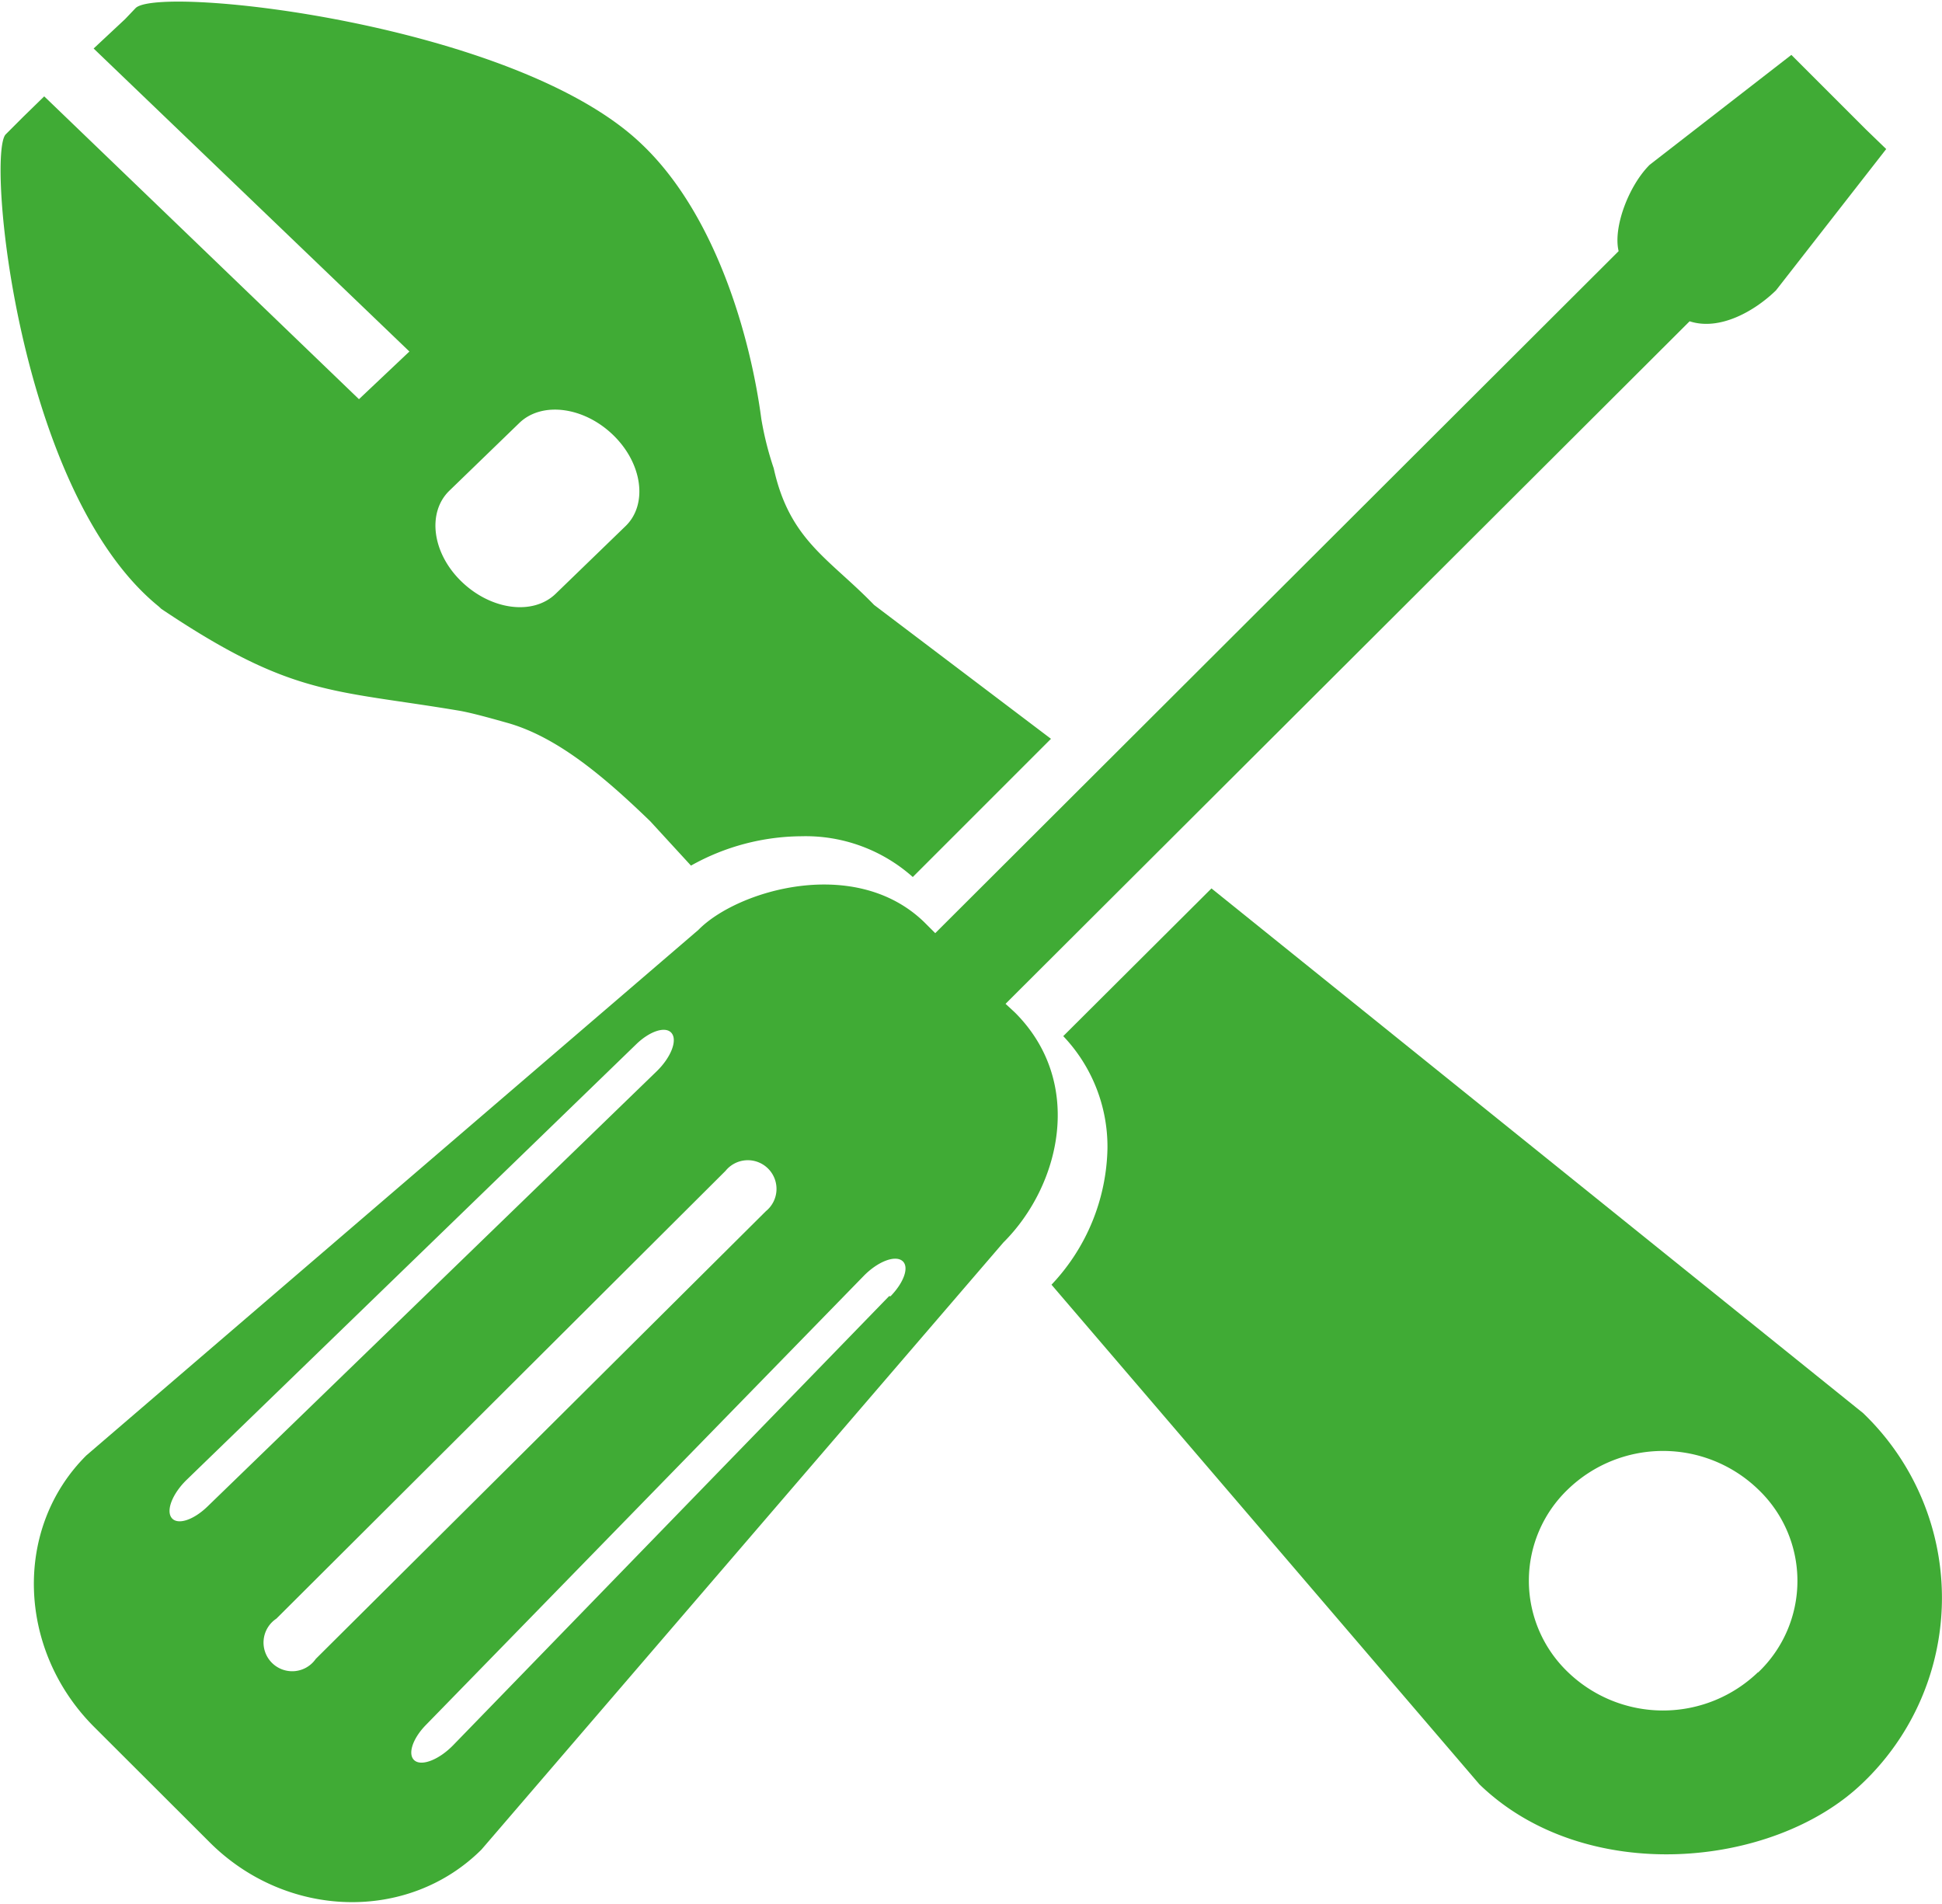
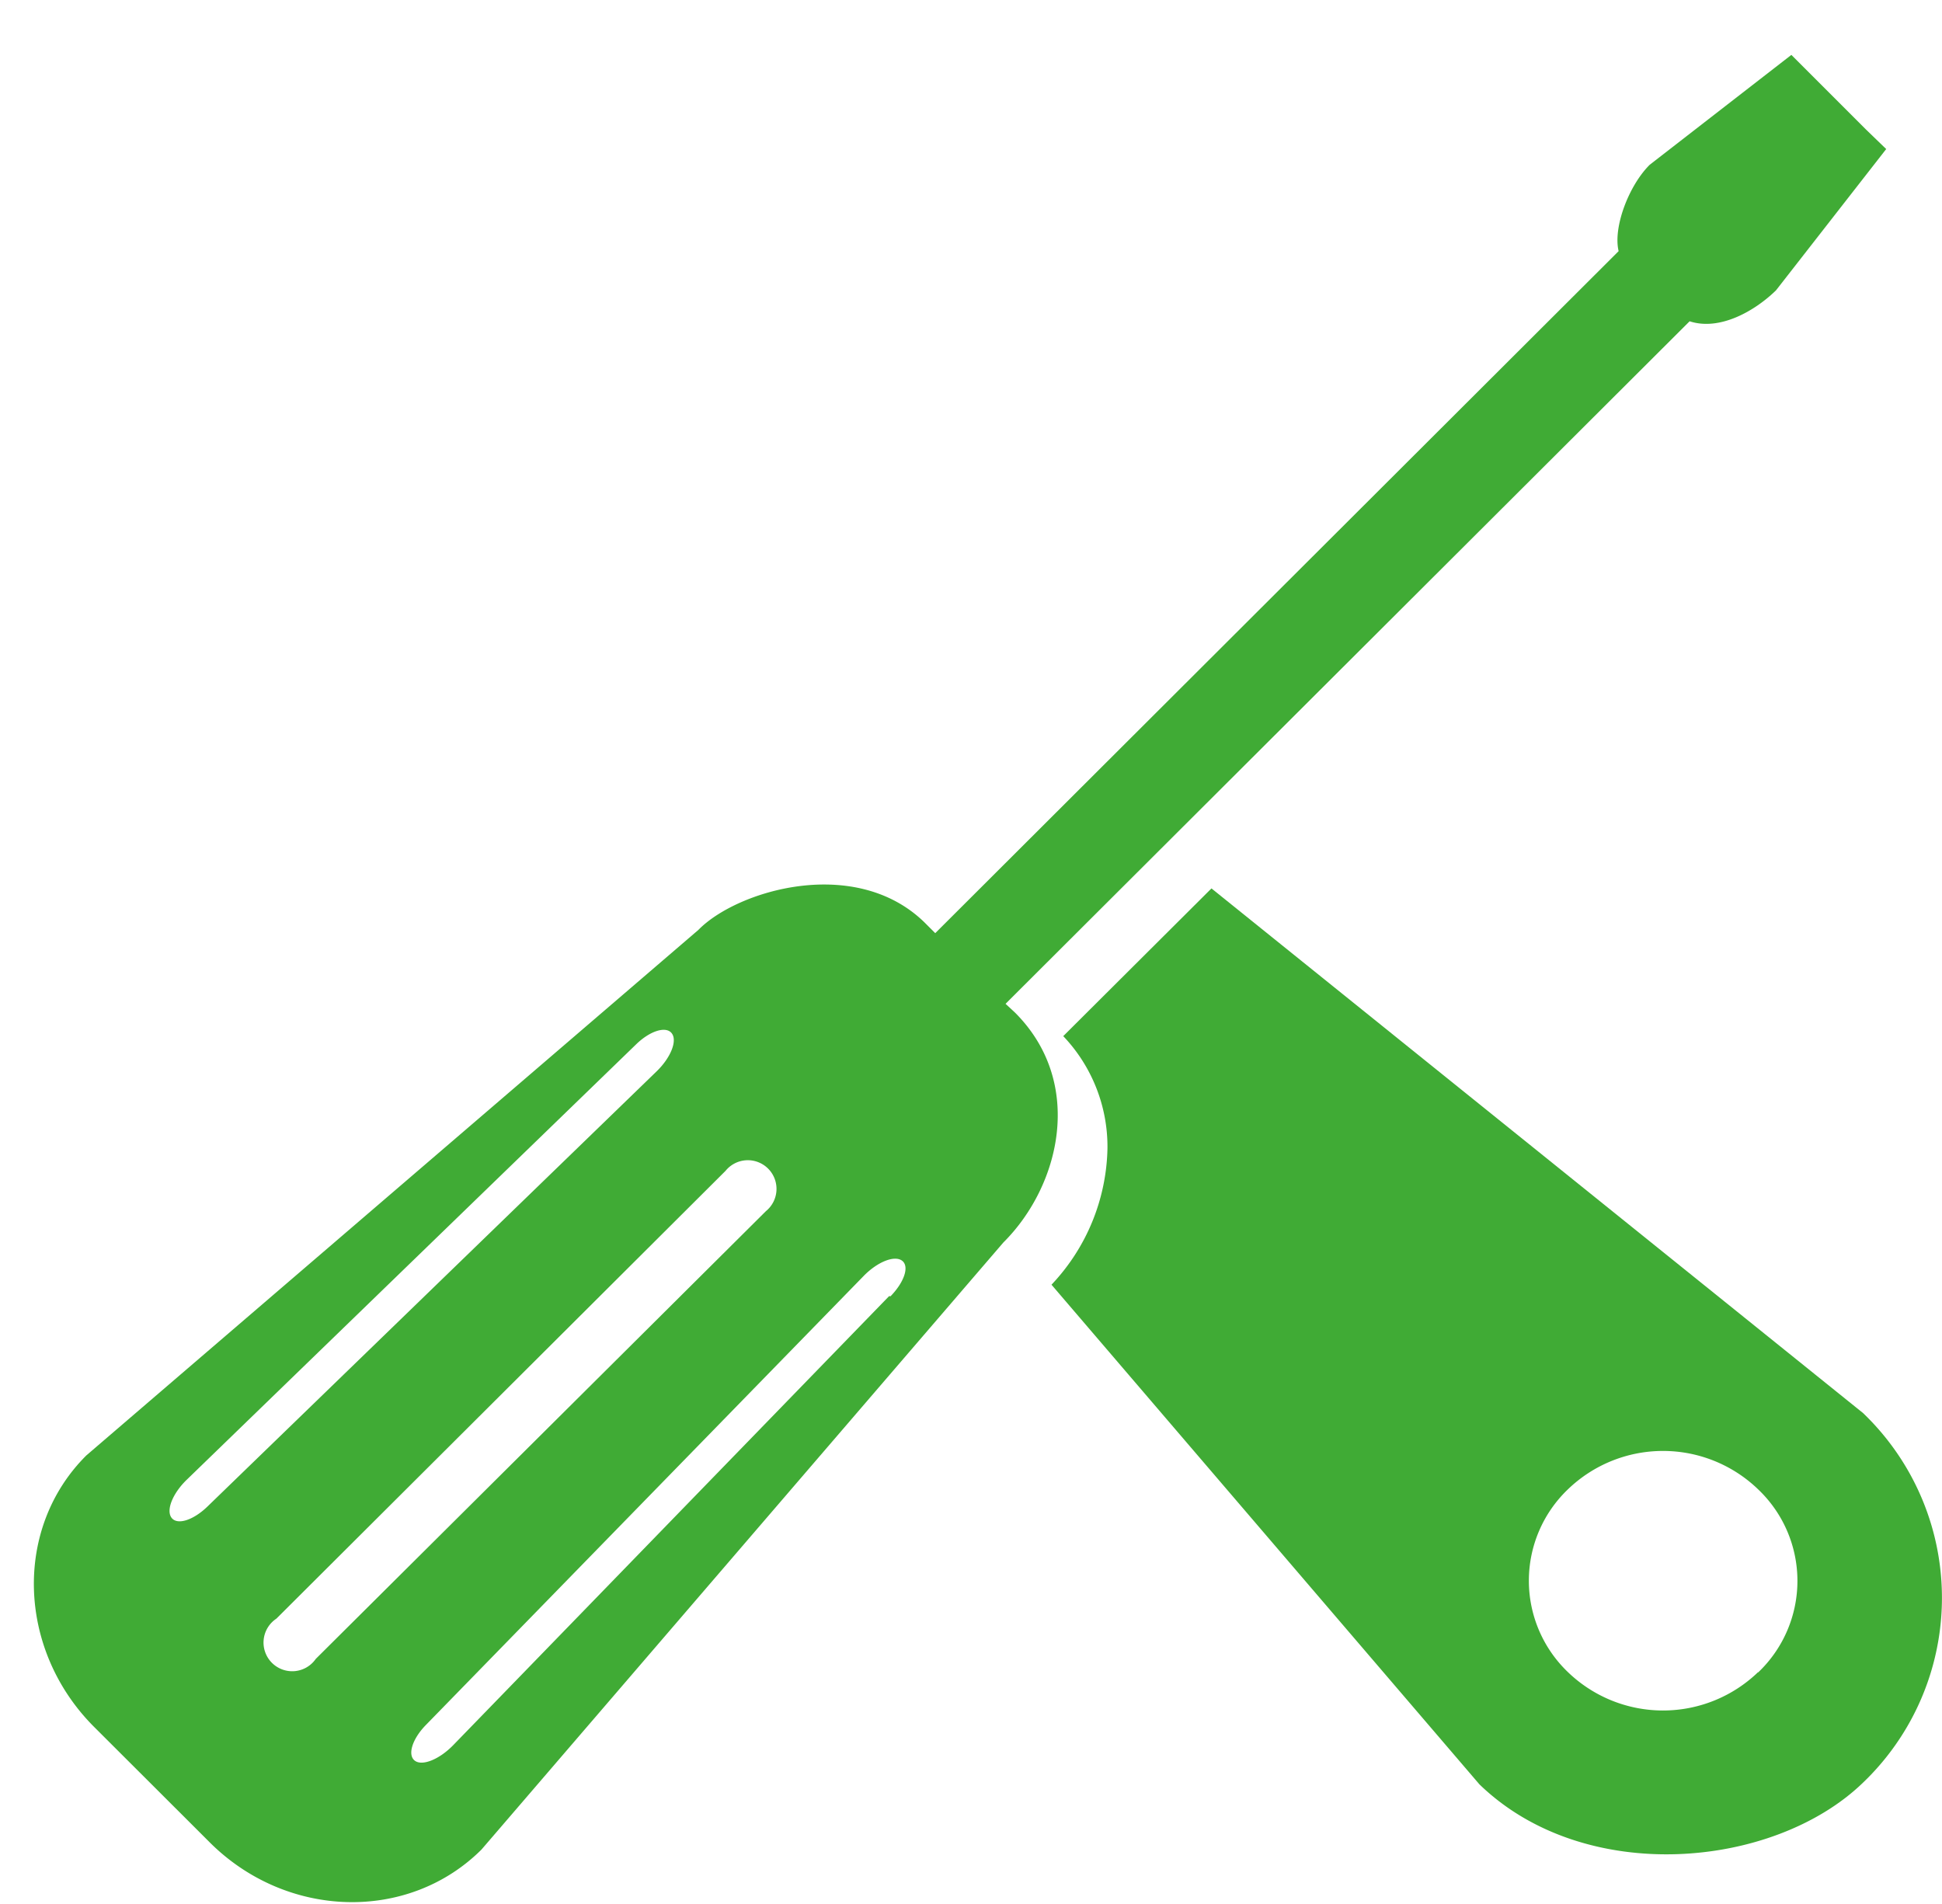
<svg xmlns="http://www.w3.org/2000/svg" id="Ebene_1" data-name="Ebene 1" viewBox="0 0 112.42 110" width="102" height="100">
  <defs>
    <style>.cls-1{fill:#40ab35;}</style>
  </defs>
  <g id="development">
    <path class="cls-1" d="M108,7.37l-3.18-3.18-1.12-1.12-8.2,6.36c-1.21,1.2-2.13,3.62-1.8,5L54.14,53.91l-.63-.63c-4-3.89-10.84-1.85-13.08.44L5,84.14c-4.23,4.21-4,11.23.41,15.68l6.73,6.72c4.46,4.45,11.5,4.63,15.73.42L58.08,71.82c3.3-3.28,4.73-9.26.68-13.31L58.21,58l39.6-39.51c1.74.57,3.77-.59,5-1.79l6.38-8.18Zm-96,79.74c-.82.79-1.74,1.08-2.07.64s.07-1.42.89-2.21l26-25.19c.81-.79,1.74-1.08,2.07-.64s-.07,1.42-.89,2.21Zm6.28,8.81A1.66,1.66,0,1,1,16,93.59L42,67.67A1.66,1.66,0,1,1,44.34,70Zm33.19-21-25.24,26c-.8.82-1.79,1.22-2.22.89s-.15-1.25.64-2.06L50,73.75c.79-.81,1.78-1.21,2.22-.88S52.34,74.12,51.55,74.93Z" />
-     <path class="cls-1" d="M9.19,35l.15.14c7.58,5.08,9.83,4.65,17.23,5.89.82.14,2.2.54,2.74.69,2.92.8,5.66,3.13,8.33,5.71L40,50a13.22,13.22,0,0,1,6.4-1.7,9.32,9.32,0,0,1,6.44,2.36l8-8L50.6,34.91C48,32.22,45.71,31.18,44.79,27a18.41,18.41,0,0,1-.72-2.87c-.62-4.7-2.62-11.81-6.92-15.89C29.91,1.28,9.22-1,7.85.36L7.24,1,5.42,2.7,23.7,20.24,20.78,23,2.56,5.47,1.34,6.66l-1,1C-.79,8.71,1,28.36,9.19,35ZM26,28.31l4.07-3.94c1.3-1.25,3.73-.94,5.43.71s2,4,.73,5.25l-4.07,3.94c-1.31,1.26-3.73.94-5.44-.71S24.72,29.57,26,28.31Z" />
    <path class="cls-1" d="M107.85,81.69,70.13,51.32l-8.58,8.55a9.29,9.29,0,0,1,2.56,6.48,11.8,11.8,0,0,1-3.24,7.91l24.77,28.92c6.1,5.91,17,4.89,22.16-.05A14.81,14.81,0,0,0,107.85,81.69Zm-6.08,15a7.93,7.93,0,0,1-11,0,7.32,7.32,0,0,1,0-10.59,7.93,7.93,0,0,1,11,0A7.31,7.31,0,0,1,101.77,96.71Z" />
  </g>
</svg>